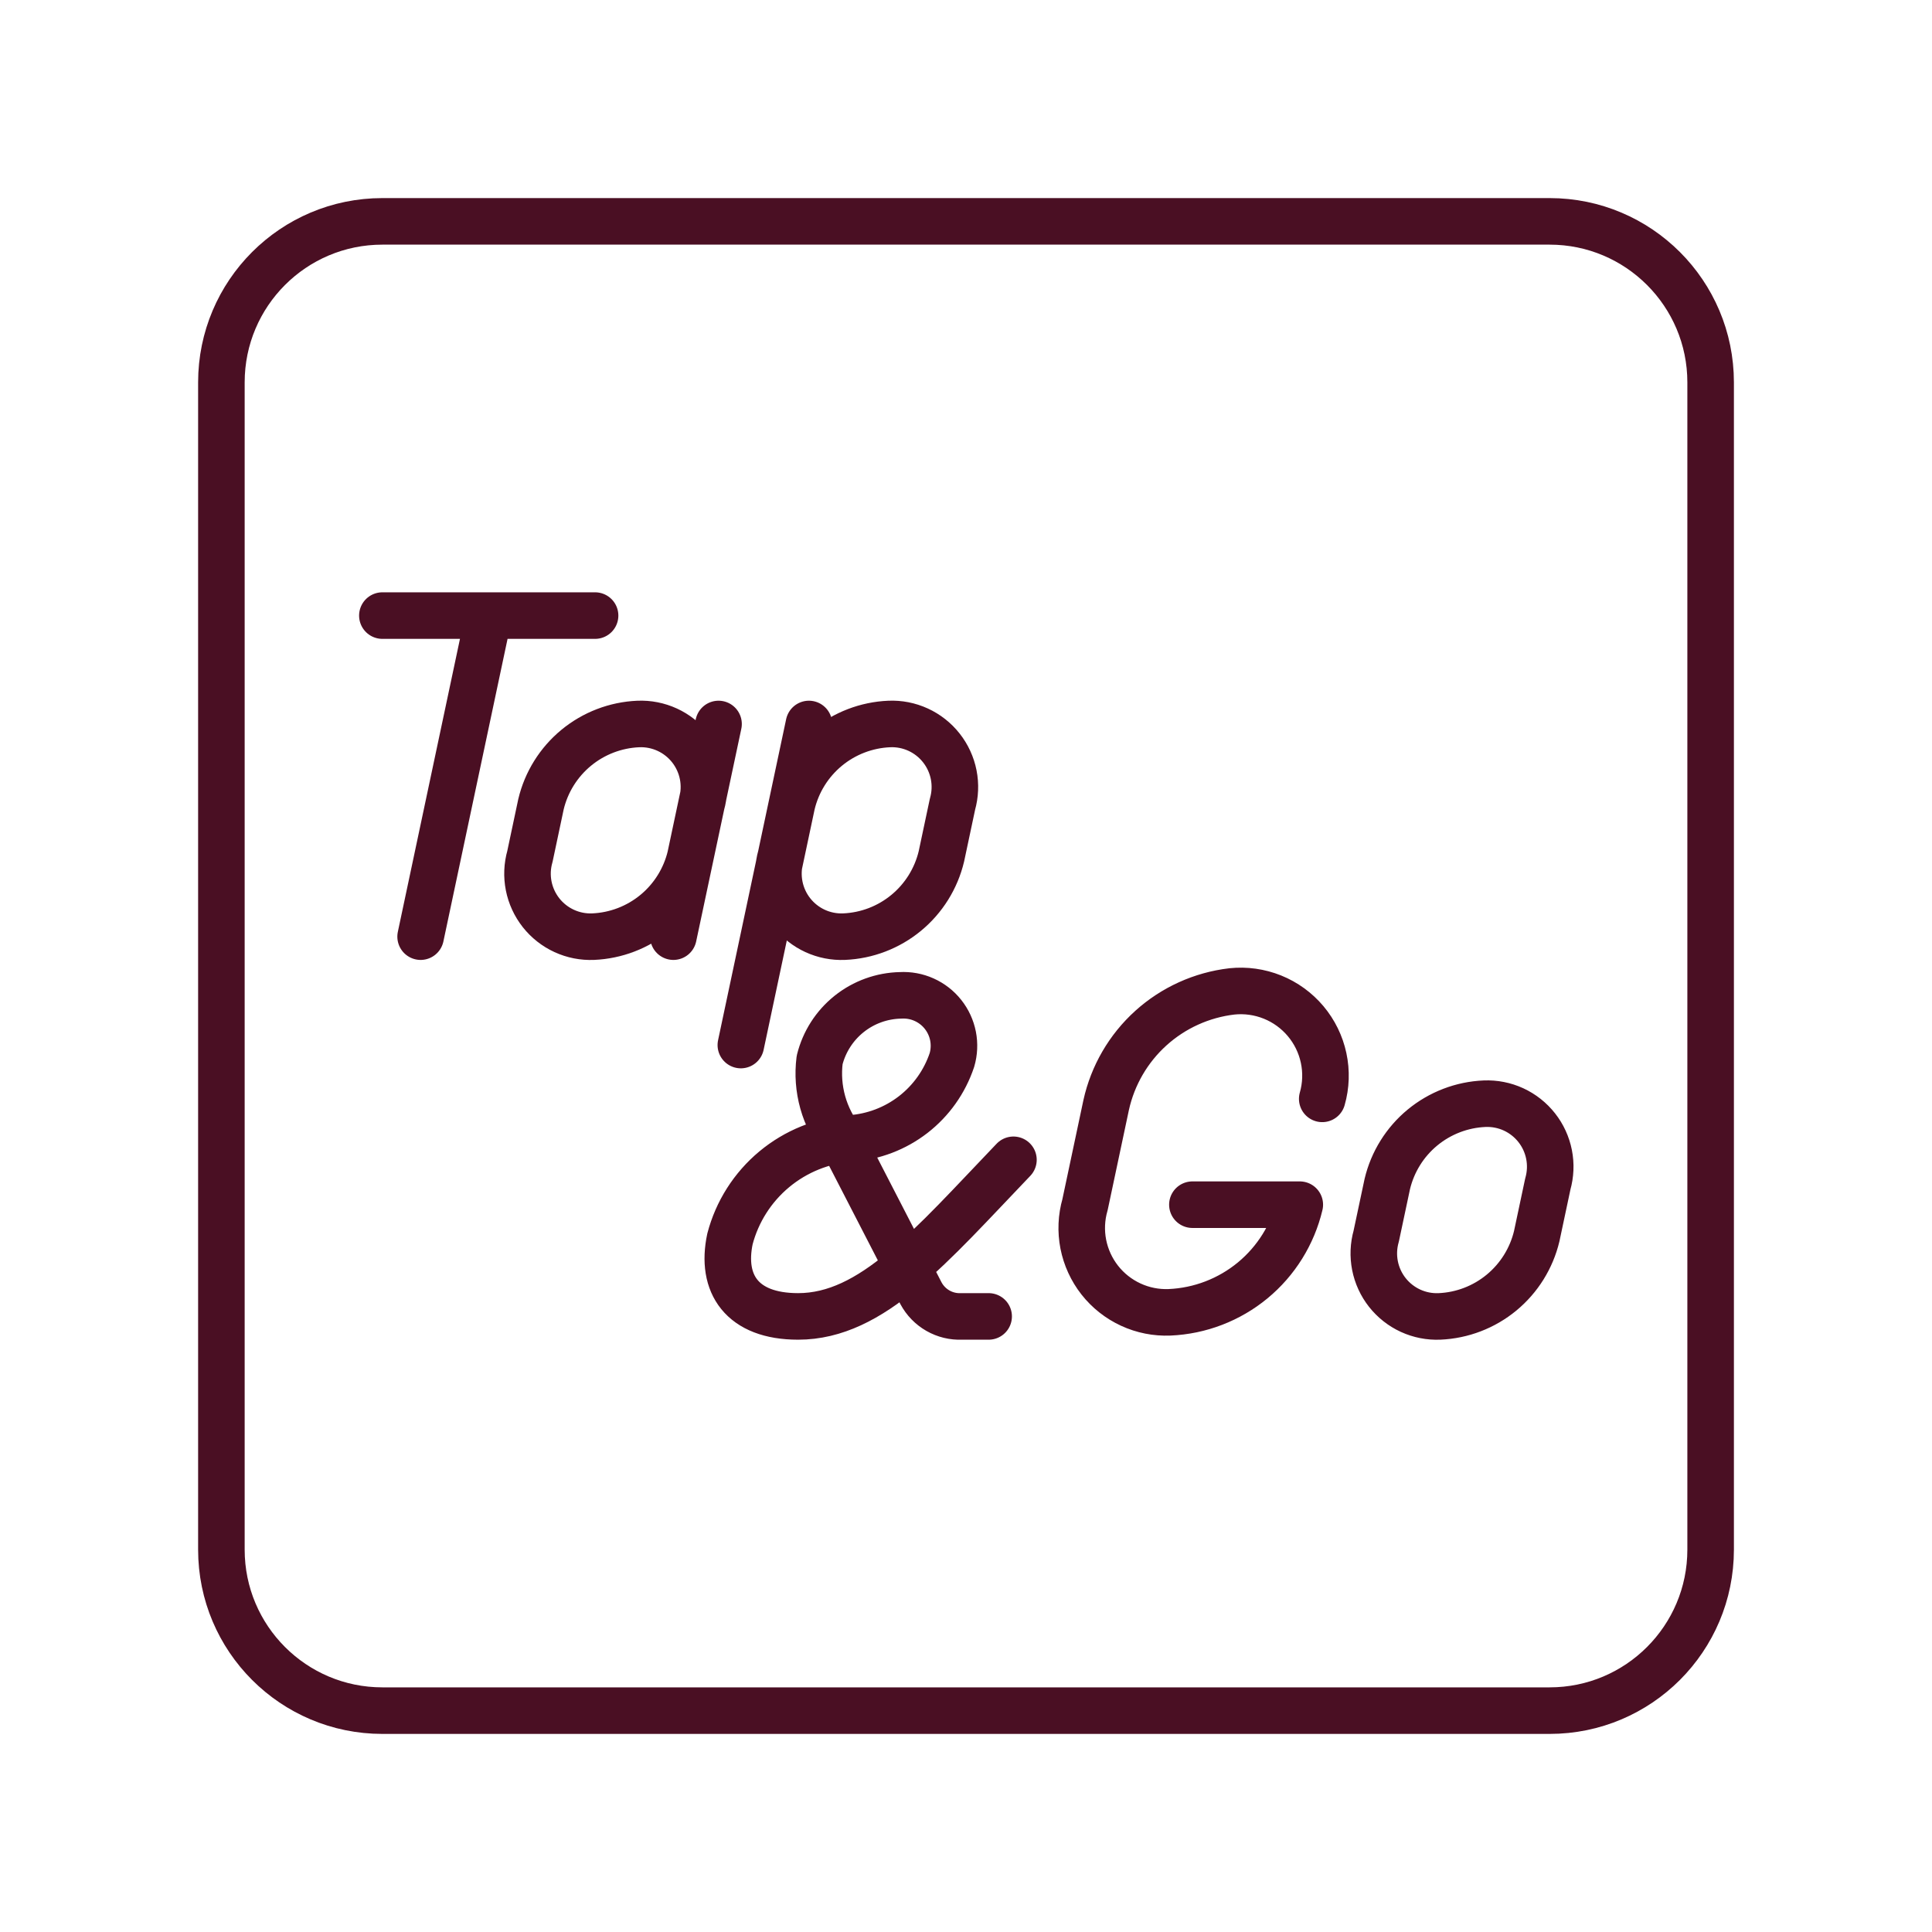
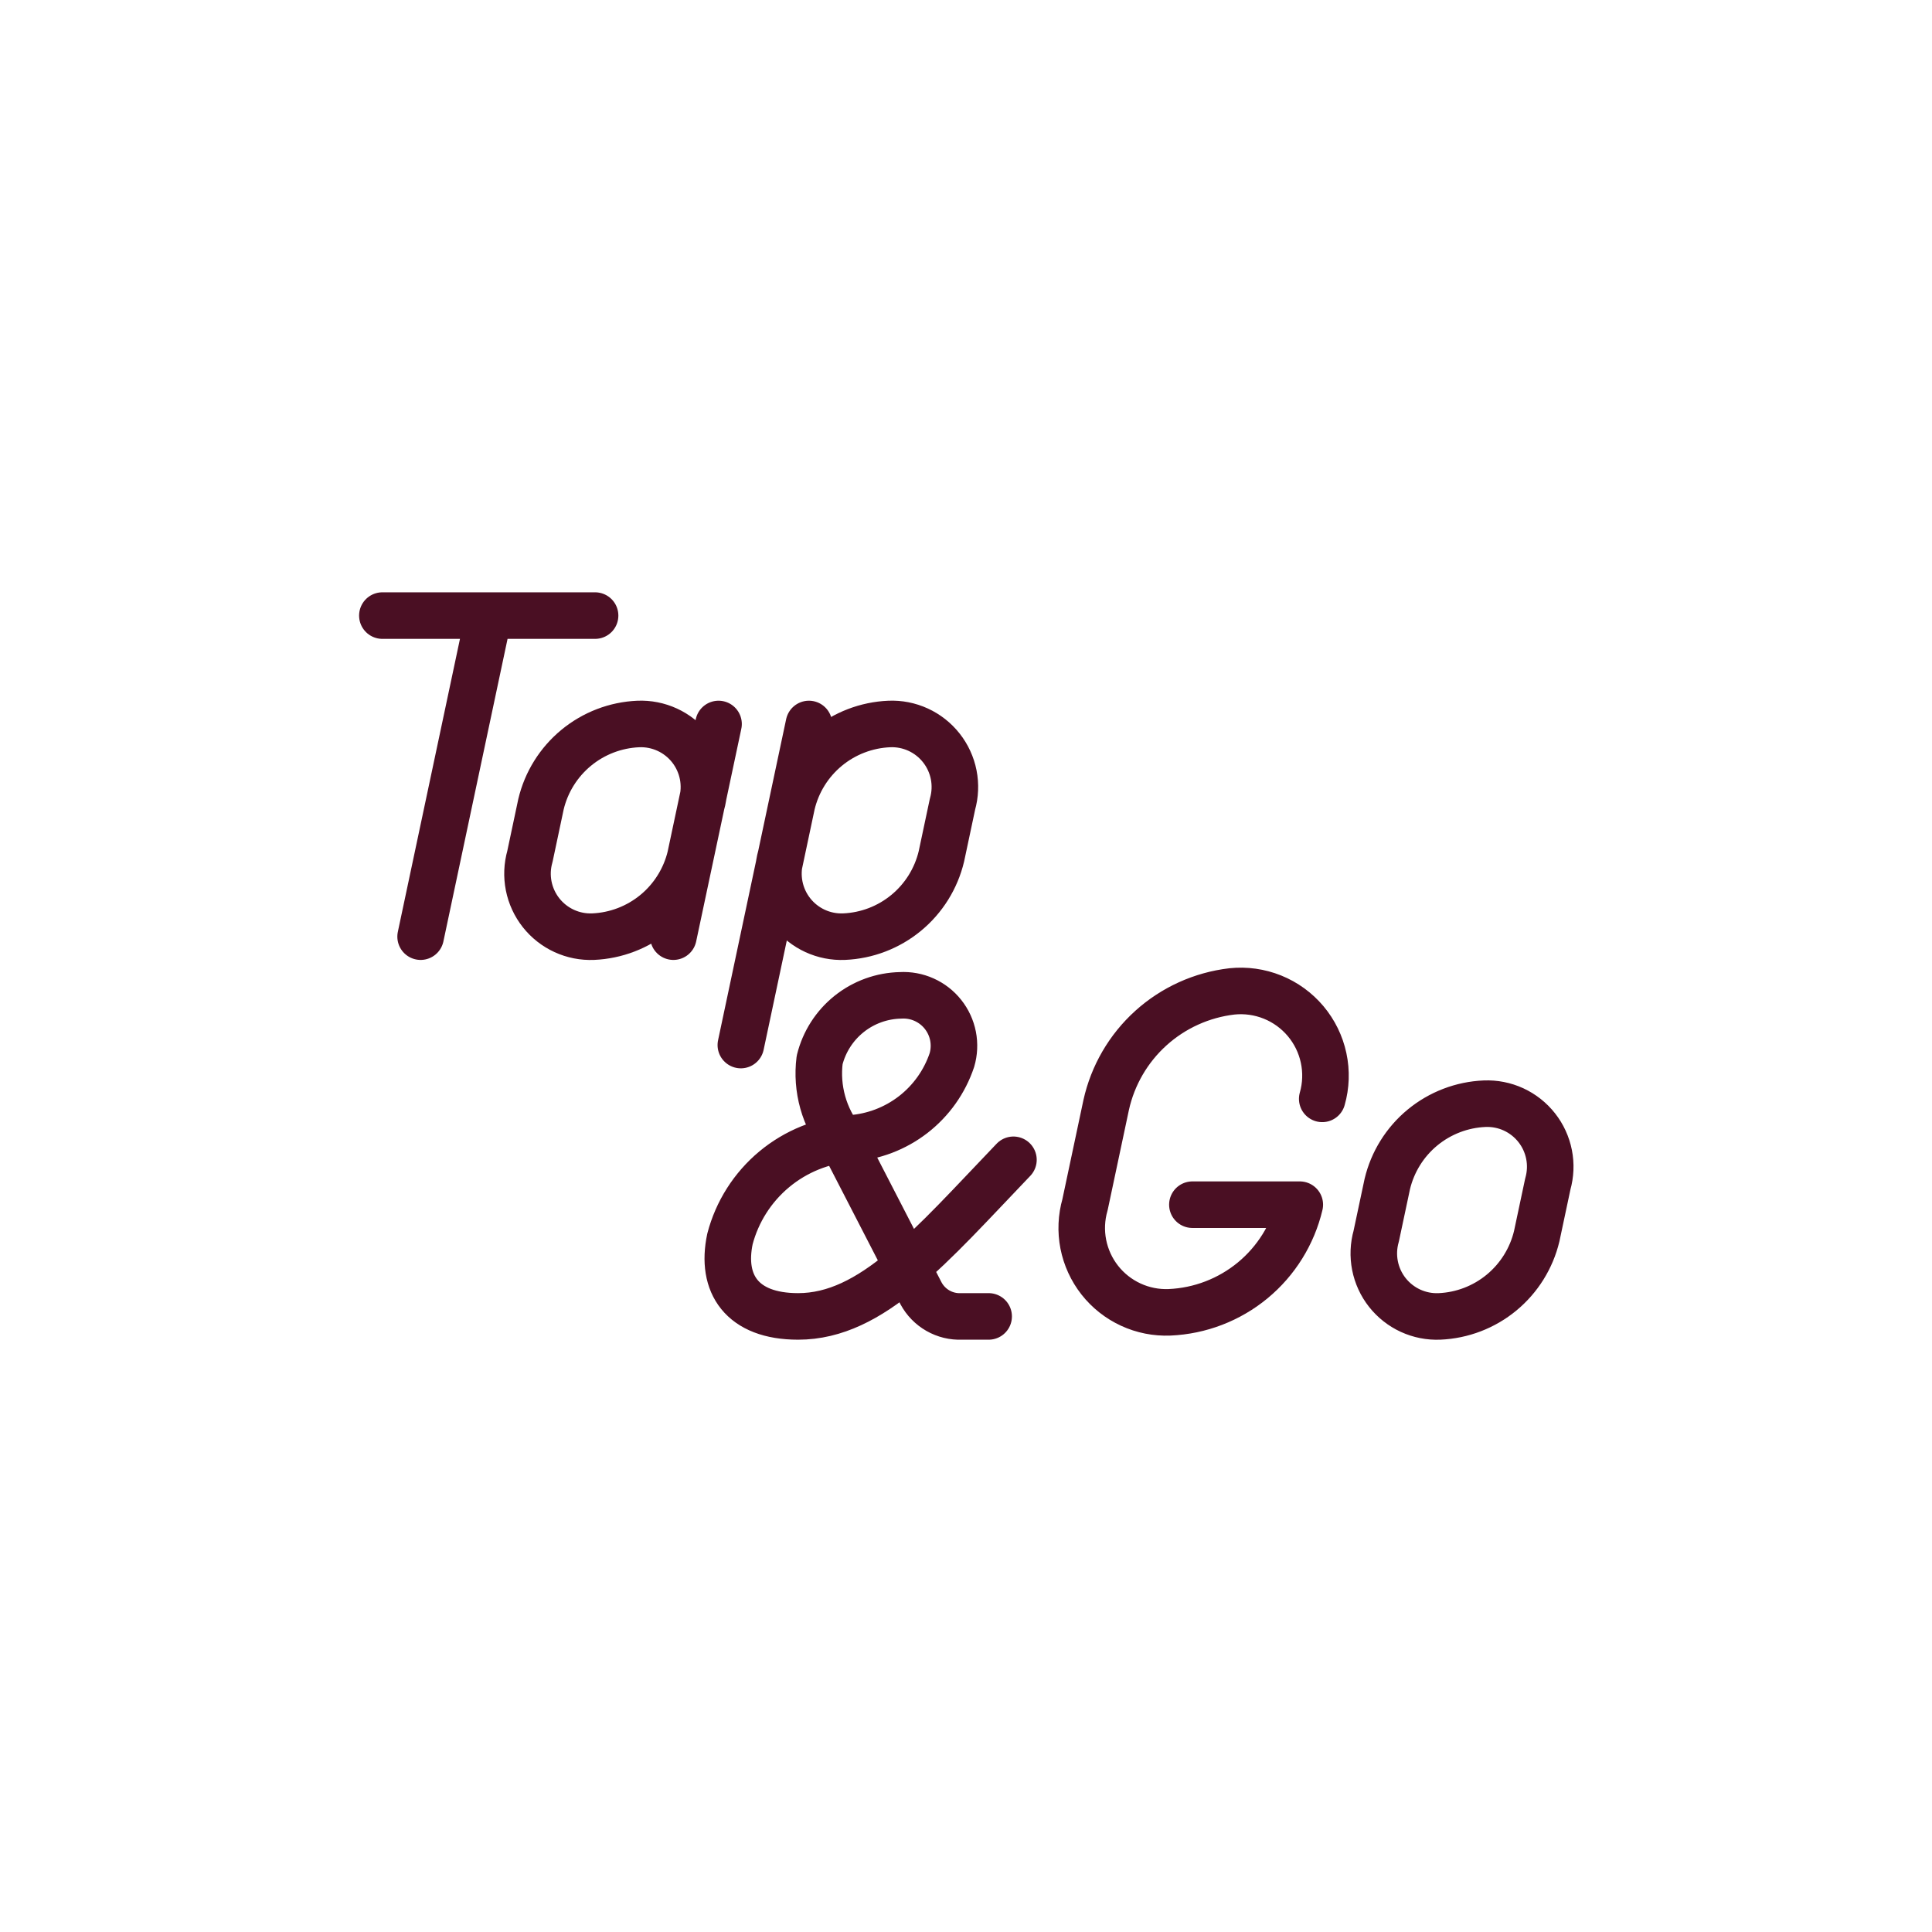
<svg xmlns="http://www.w3.org/2000/svg" width="83" height="83" viewBox="0 0 83 83" fill="none">
-   <path d="M66.573 9.51H16.427C12.607 9.51 9.511 12.607 9.511 16.427V66.573C9.511 70.393 12.607 73.49 16.427 73.49H66.573C70.393 73.49 73.49 70.393 73.49 66.573V16.427C73.49 12.607 70.393 9.51 66.573 9.51Z" stroke="#4A0F23" stroke-width="2" stroke-linecap="round" stroke-linejoin="round" />
  <path d="M56.804 47.208C56.968 46.635 56.988 46.032 56.863 45.449C56.739 44.867 56.473 44.324 56.09 43.868C55.707 43.413 55.218 43.058 54.665 42.835C54.113 42.613 53.515 42.529 52.923 42.591C51.627 42.743 50.411 43.294 49.443 44.168C48.475 45.043 47.804 46.197 47.522 47.471L46.613 51.754C46.454 52.306 46.429 52.887 46.539 53.45C46.65 54.014 46.892 54.543 47.246 54.994C47.601 55.446 48.057 55.806 48.579 56.047C49.1 56.288 49.671 56.401 50.244 56.378C51.553 56.321 52.808 55.839 53.818 55.005C54.828 54.17 55.537 53.029 55.84 51.754H51.226M16.427 26.446H25.565M18.07 40.239L20.995 26.446M29.662 36.791C29.435 37.742 28.904 38.594 28.15 39.216C27.396 39.838 26.459 40.197 25.482 40.239C25.054 40.257 24.628 40.173 24.239 39.994C23.849 39.815 23.508 39.546 23.243 39.21C22.978 38.873 22.796 38.478 22.713 38.058C22.63 37.638 22.648 37.204 22.766 36.791L23.241 34.55C23.468 33.599 23.999 32.748 24.753 32.126C25.508 31.504 26.444 31.145 27.421 31.103C27.849 31.085 28.275 31.169 28.665 31.348C29.054 31.527 29.395 31.796 29.66 32.132C29.925 32.469 30.107 32.864 30.19 33.284C30.273 33.704 30.255 34.139 30.137 34.55M28.929 40.239L30.869 31.103M33.545 36.791C33.428 37.204 33.41 37.638 33.493 38.058C33.576 38.478 33.757 38.873 34.023 39.21C34.288 39.546 34.629 39.815 35.018 39.994C35.408 40.173 35.834 40.257 36.262 40.239C37.239 40.198 38.176 39.839 38.931 39.216C39.685 38.594 40.216 37.743 40.443 36.791L40.919 34.55C41.036 34.138 41.054 33.704 40.971 33.283C40.888 32.863 40.706 32.468 40.441 32.132C40.176 31.795 39.834 31.526 39.445 31.347C39.055 31.168 38.629 31.084 38.2 31.103C37.224 31.145 36.287 31.504 35.533 32.126C34.779 32.748 34.248 33.599 34.021 34.55M34.752 31.103L31.827 44.896M42.473 56.554H41.308C40.953 56.569 40.602 56.484 40.294 56.308C39.986 56.132 39.734 55.873 39.566 55.56L36.177 48.984C35.795 48.503 35.512 47.951 35.346 47.359C35.181 46.768 35.135 46.149 35.212 45.539C35.405 44.758 35.85 44.063 36.479 43.56C37.107 43.058 37.884 42.777 38.688 42.761C39.035 42.741 39.382 42.804 39.7 42.947C40.017 43.089 40.296 43.305 40.512 43.578C40.728 43.85 40.876 44.17 40.943 44.512C41.009 44.853 40.993 45.206 40.895 45.539C40.584 46.468 40.006 47.283 39.232 47.883C38.458 48.482 37.524 48.838 36.547 48.906C35.341 48.996 34.192 49.46 33.262 50.234C32.332 51.008 31.667 52.054 31.36 53.224C30.953 55.145 31.865 56.554 34.287 56.554C37.469 56.554 39.985 53.535 43.538 49.826M61.84 56.554C61.412 56.572 60.986 56.488 60.596 56.309C60.207 56.13 59.866 55.861 59.6 55.524C59.335 55.188 59.154 54.793 59.071 54.373C58.988 53.952 59.006 53.518 59.123 53.106L59.599 50.865C59.826 49.914 60.356 49.062 61.111 48.439C61.866 47.817 62.803 47.457 63.78 47.416C64.208 47.398 64.634 47.482 65.024 47.661C65.413 47.841 65.754 48.11 66.019 48.447C66.284 48.783 66.465 49.178 66.548 49.599C66.631 50.019 66.612 50.453 66.495 50.865L66.019 53.106C65.792 54.057 65.261 54.908 64.507 55.531C63.753 56.153 62.817 56.512 61.84 56.554Z" stroke="#4A0F23" stroke-width="2" stroke-linecap="round" stroke-linejoin="round" />
</svg>